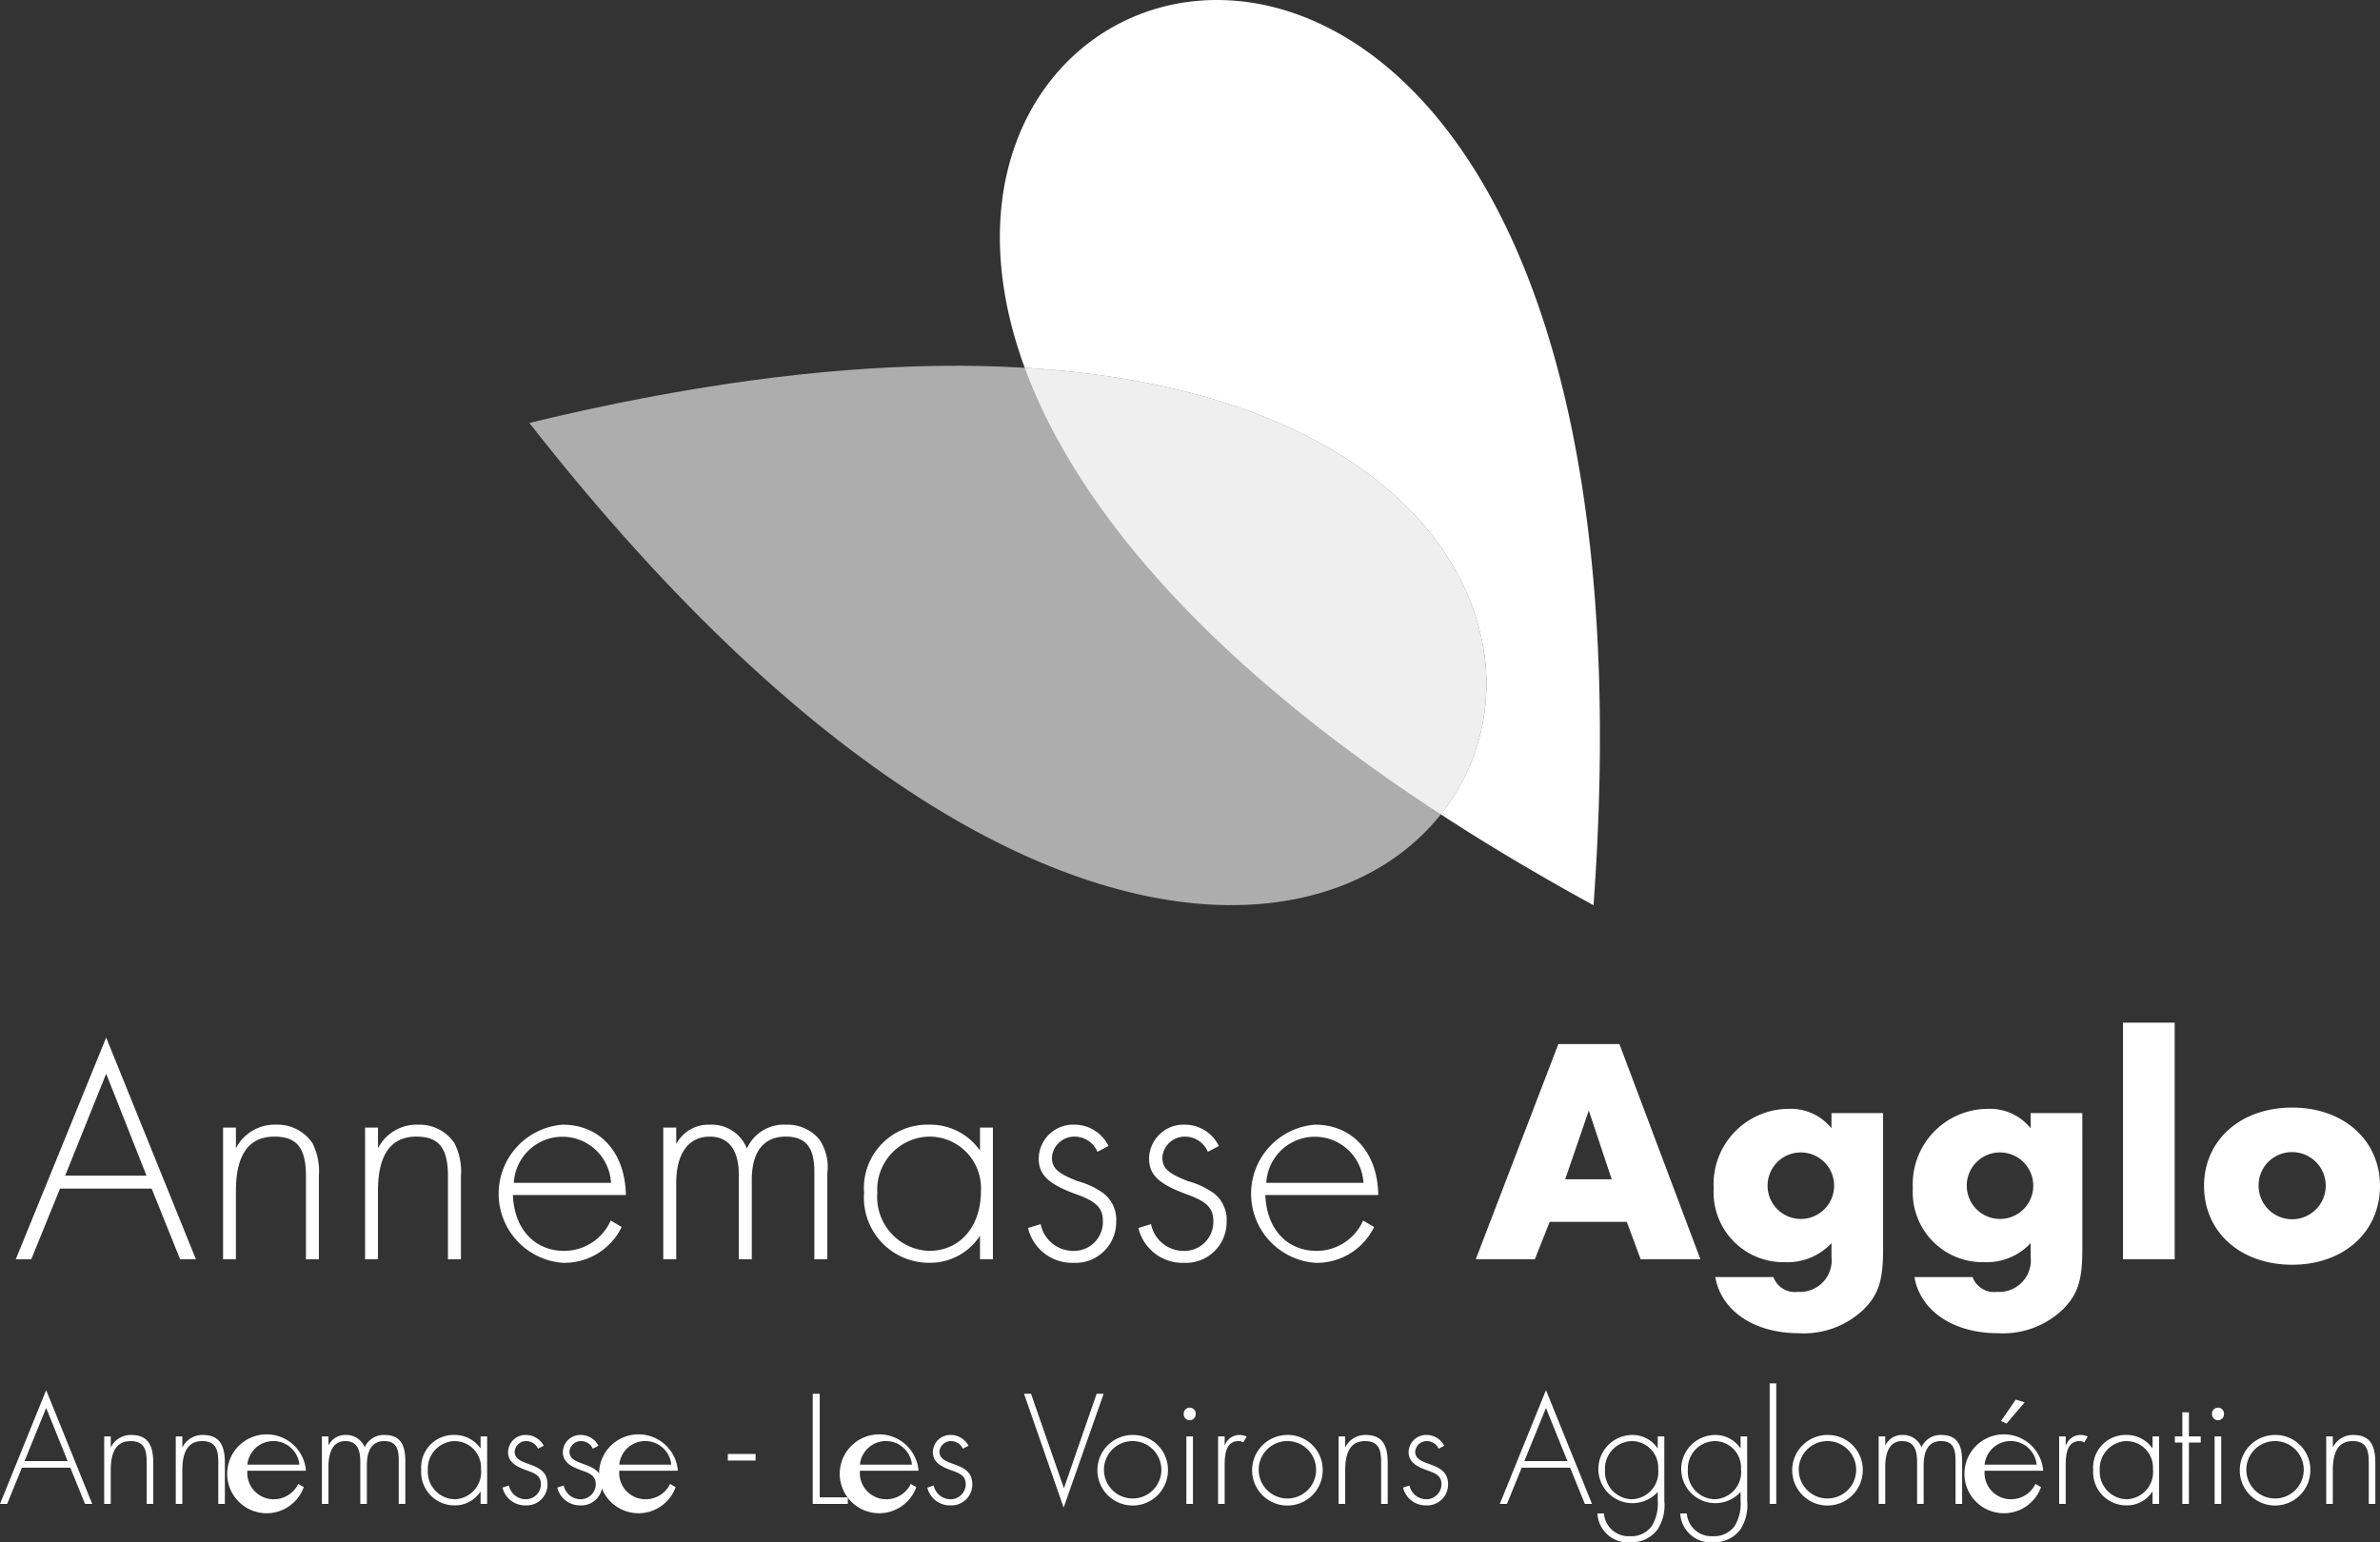
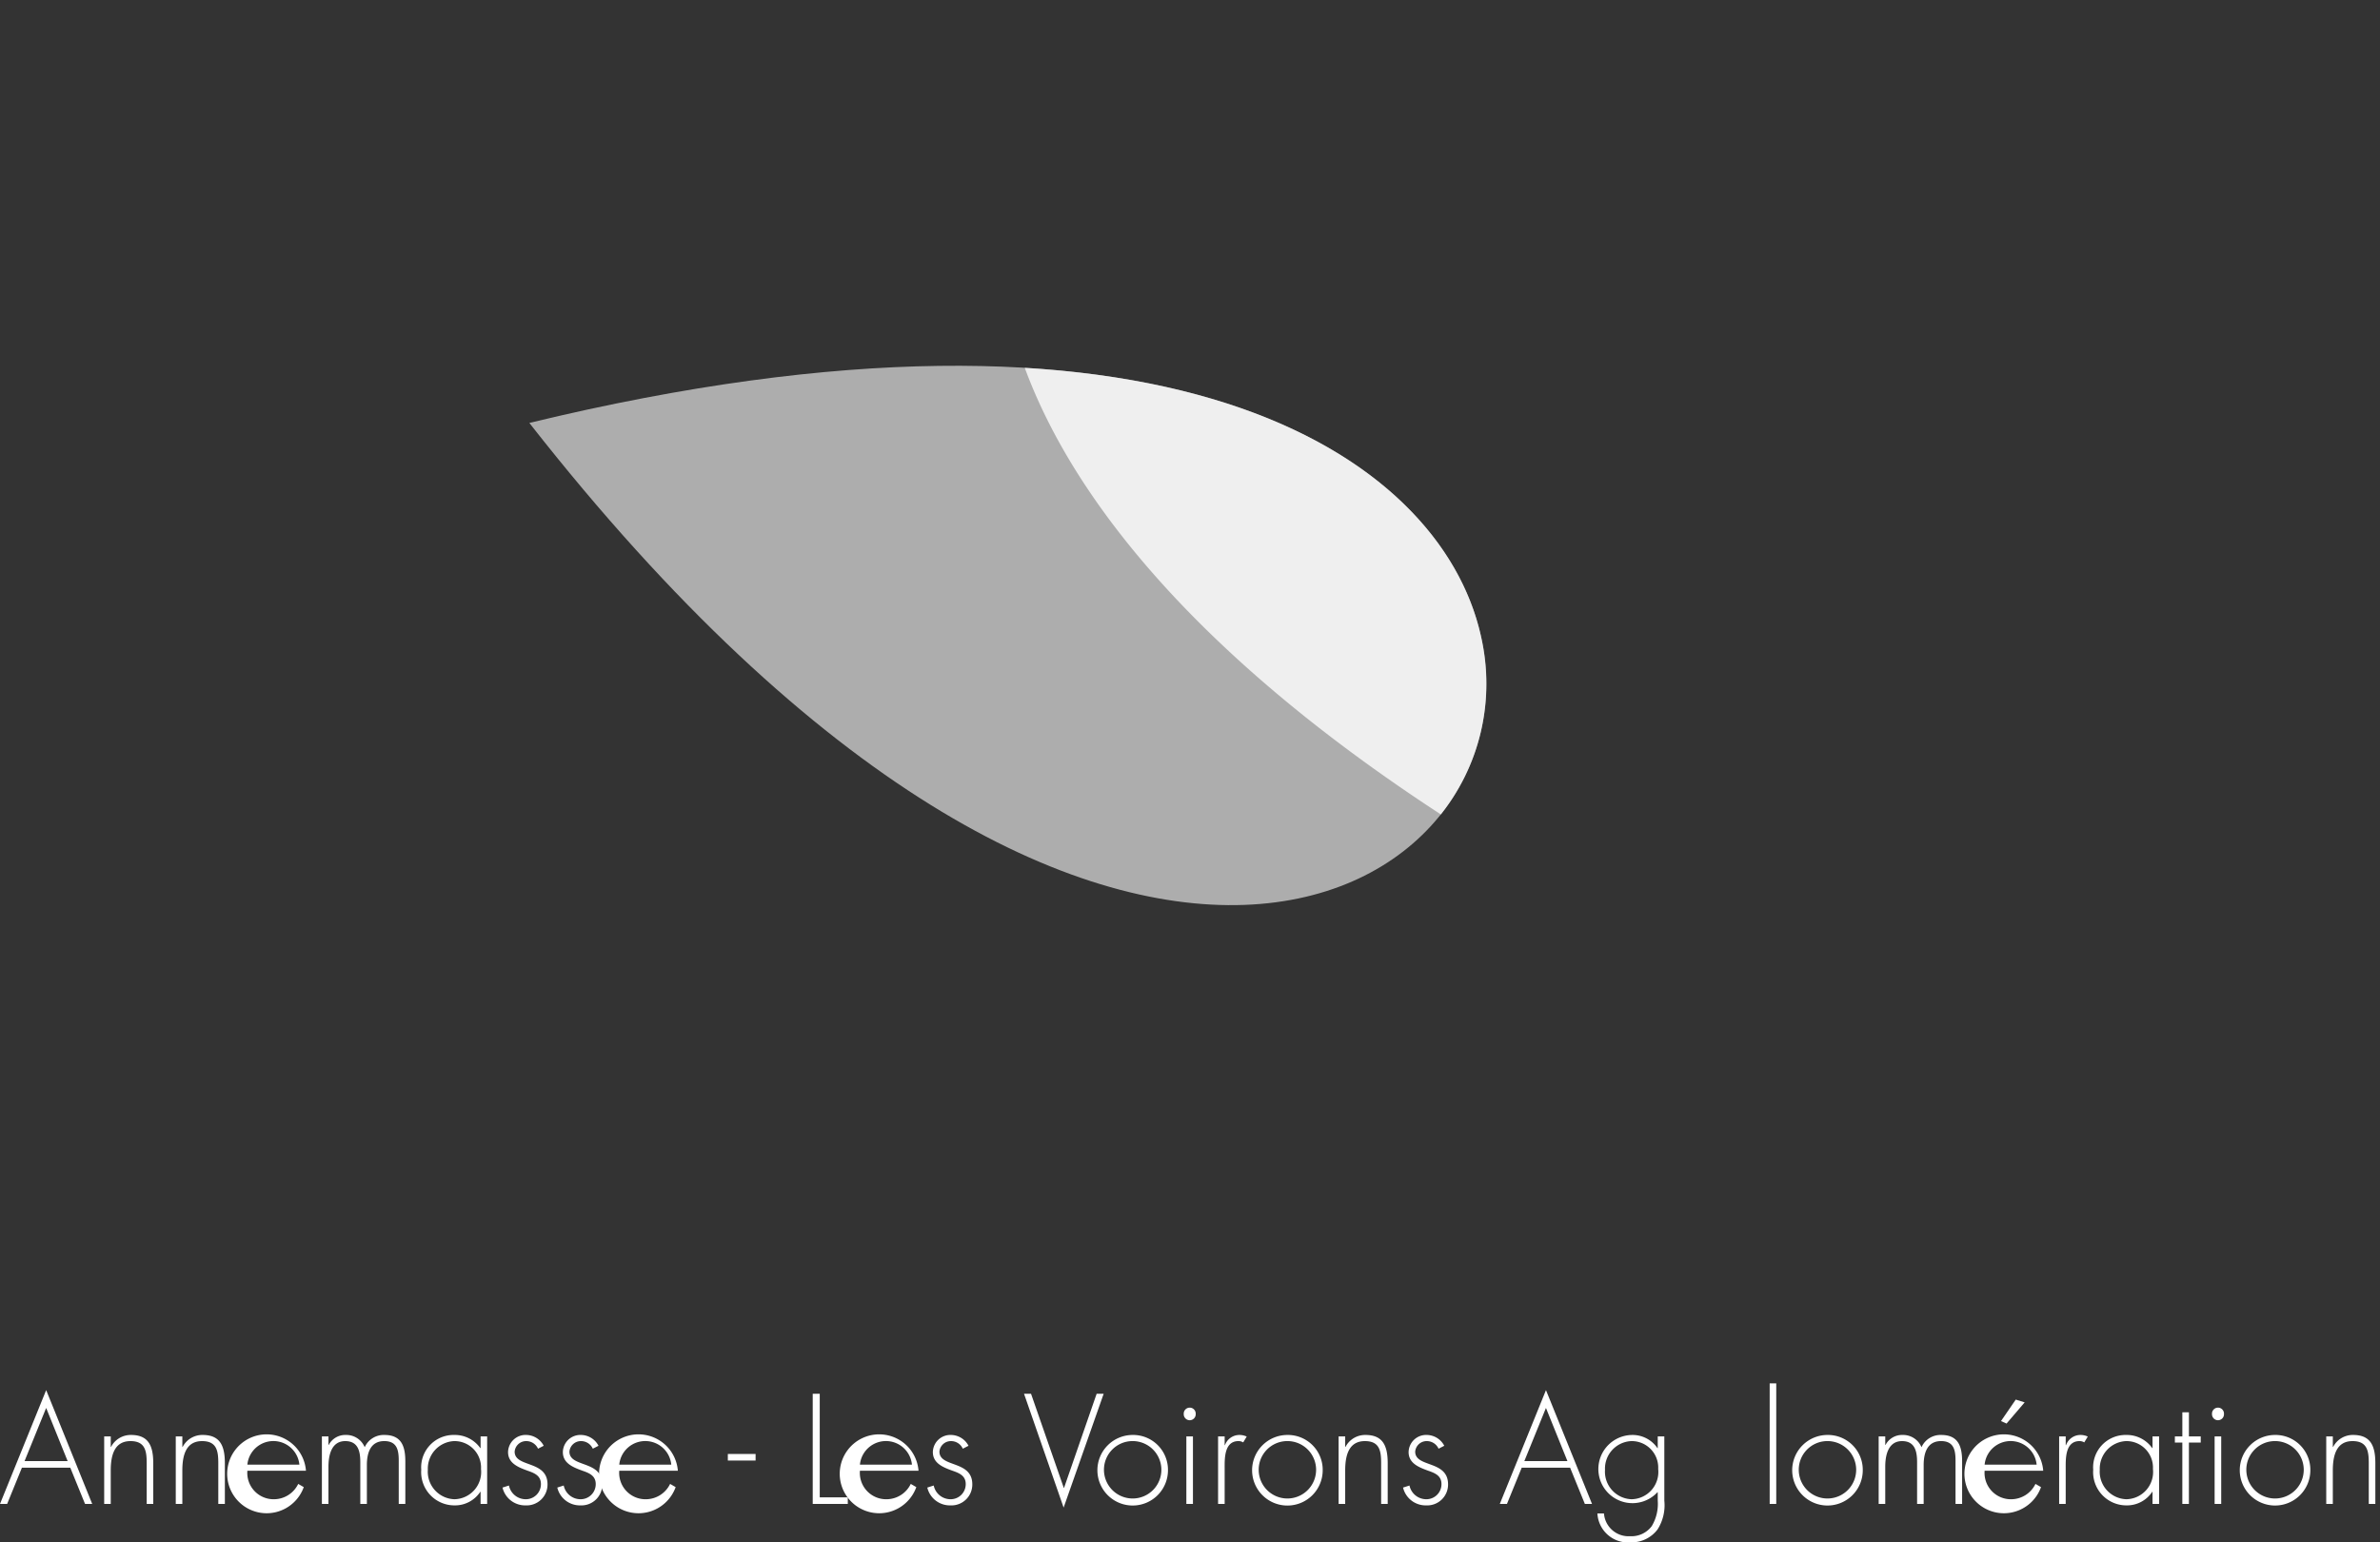
<svg xmlns="http://www.w3.org/2000/svg" width="160" height="103.704" viewBox="0 0 160 103.704">
  <rect x="0" y="0" width="160" height="103.704" fill="#333333" stroke="none" />
  <title>foot_logo_annemasseagglo</title>
  <g id="Calque_2" data-name="Calque 2">
    <g id="Calque_1-2" data-name="Calque 1">
      <g>
        <path d="M35.592,28.435l-.003.005C74.488,78.108,103.547,60.417,99.55,42.729c-2.774-12.289-21.5-24.58-63.958-14.294" style="fill: #fff;opacity: 0.6" />
-         <path d="M81.812,0c-10.127,0-18.218,10.316-12.92,24.733,19.373,1.16,28.755,9.578,30.659,17.996a14.132,14.132,0,0,1-2.686,12.028q4.684,3.056,10.256,6.107l.006.006C110.386,16.211,94.502,0,81.812,0" style="fill: #fff" />
        <path d="M68.892,24.733C72.177,33.662,80.605,44.164,96.864,54.76A14.142,14.142,0,0,0,99.55,42.729C97.647,34.311,88.265,25.893,68.892,24.733" style="fill: #fff;opacity: 0.8" />
-         <path d="M10.196,79.918,12.109,84.671h1.062L7.138,69.764,1.06,84.671H2.102l1.932-4.753ZM9.85,79.049H4.381L7.138,72.193Zm5.146-3.233V84.671H15.86V80.072c0-2.431.871-3.649,2.583-3.649,1.521,0,2.126.761,2.126,2.672V84.671h.867V79.095a4.248,4.248,0,0,0-.43-2.235A2.838,2.838,0,0,0,18.553,75.62,2.927,2.927,0,0,0,15.86,77.206v-1.39Zm9.547,0V84.671h.867V80.072c0-2.431.867-3.649,2.579-3.649,1.518,0,2.126.761,2.126,2.672V84.671h.871V79.095A4.207,4.207,0,0,0,30.55,76.86,2.832,2.832,0,0,0,28.1,75.62a2.916,2.916,0,0,0-2.689,1.586v-1.39ZM42.075,80.352C42.03,77.488,40.34,75.62,37.819,75.62a4.658,4.658,0,0,0,0,9.288,4.28,4.28,0,0,0,3.974-2.408l-.738-.434a3.416,3.416,0,0,1-3.123,2.039c-2,0-3.363-1.476-3.453-3.754Zm-7.531-.822a3.27,3.27,0,0,1,6.531,0ZM44.59,75.816V84.671H45.46V79.55c0-1.997.825-3.127,2.256-3.127,1.259,0,1.952.89,1.952,2.562V84.671h.871V79.332c0-1.887.803-2.91,2.279-2.91,1.343,0,1.929.719,1.929,2.347V84.671h.871V78.878a3.29,3.29,0,0,0-.544-2.279,2.804,2.804,0,0,0-2.233-.979,2.707,2.707,0,0,0-2.628,1.607A2.543,2.543,0,0,0,47.739,75.62,2.452,2.452,0,0,0,45.46,76.925V75.816Zm21.292,0v1.542A4.077,4.077,0,0,0,62.429,75.62a4.261,4.261,0,0,0-4.34,4.581,4.38,4.38,0,0,0,4.382,4.707,4,4,0,0,0,3.411-1.822V84.671h.867V75.816Zm-3.476.607a3.466,3.466,0,0,1,3.538,3.669c0,2.385-1.408,4.015-3.495,4.015a3.624,3.624,0,0,1-3.469-3.905,3.567,3.567,0,0,1,3.427-3.779m12.111.631A2.538,2.538,0,0,0,72.261,75.62,2.316,2.316,0,0,0,69.83,77.899c0,1.108.67,1.736,2.602,2.429,1.304.48,1.712.914,1.712,1.782a1.945,1.945,0,0,1-1.971,1.997A2.236,2.236,0,0,1,69.96,82.305l-.848.261a3.045,3.045,0,0,0,3.062,2.343,2.735,2.735,0,0,0,2.864-2.756,2.244,2.244,0,0,0-.871-1.931,5.336,5.336,0,0,0-1.712-.803c-1.343-.521-1.738-.869-1.738-1.607a1.517,1.517,0,0,1,1.498-1.39,1.671,1.671,0,0,1,1.563,1.023Zm7.421,0A2.534,2.534,0,0,0,79.682,75.62a2.319,2.319,0,0,0-2.434,2.279c0,1.108.68,1.736,2.605,2.429,1.301.48,1.715.914,1.715,1.782a1.946,1.946,0,0,1-1.974,1.997,2.236,2.236,0,0,1-2.214-1.801l-.848.261a3.045,3.045,0,0,0,3.062,2.343,2.737,2.737,0,0,0,2.868-2.756,2.258,2.258,0,0,0-.868-1.931,5.472,5.472,0,0,0-1.718-.803c-1.346-.521-1.735-.869-1.735-1.607a1.514,1.514,0,0,1,1.495-1.39A1.665,1.665,0,0,1,81.2,77.446ZM92.657,80.352c-.042-2.864-1.735-4.732-4.253-4.732a4.658,4.658,0,0,0,0,9.288,4.272,4.272,0,0,0,3.971-2.408l-.738-.434a3.413,3.413,0,0,1-3.123,2.039c-1.997,0-3.366-1.476-3.45-3.754ZM85.129,79.53a3.27,3.27,0,0,1,6.531,0Zm24.234,2.623.935,2.518h4.016L108.868,70.198h-4.104L99.211,84.671h3.971l1-2.518ZM108.35,79.29h-3.126l1.586-4.622Zm18.244-4.45h-3.47V75.86a3.521,3.521,0,0,0-2.929-1.303,5.066,5.066,0,0,0-4.99,5.338,4.697,4.697,0,0,0,4.8,4.97,4.037,4.037,0,0,0,3.12-1.28V84.5a2.125,2.125,0,0,1-2.253,2.361,1.537,1.537,0,0,1-1.651-.995h-3.906c.392,2.278,2.625,3.775,5.599,3.775a5.821,5.821,0,0,0,4.359-1.584c1.023-1.019,1.321-1.974,1.321-4.058Zm-5.528,2.647a2.236,2.236,0,1,1-2.236,2.233,2.23,2.23,0,0,1,2.236-2.233m18.923-2.647h-3.476V75.86a3.517,3.517,0,0,0-2.929-1.303,5.066,5.066,0,0,0-4.99,5.338,4.697,4.697,0,0,0,4.8,4.97,4.033,4.033,0,0,0,3.12-1.28V84.5a2.125,2.125,0,0,1-2.253,2.361,1.537,1.537,0,0,1-1.65-.995h-3.91c.395,2.278,2.628,3.775,5.599,3.775a5.824,5.824,0,0,0,4.363-1.584c1.023-1.019,1.327-1.974,1.327-4.058Zm-5.537,2.647a2.236,2.236,0,1,1-2.233,2.233,2.228,2.228,0,0,1,2.233-2.233m11.745-8.724H142.724V84.671h3.473Zm7.9,5.707c-3.473,0-5.926,2.193-5.926,5.272,0,3.102,2.453,5.295,5.926,5.295,3.45,0,5.903-2.193,5.903-5.295,0-3.079-2.453-5.272-5.903-5.272m0,2.995a2.257,2.257,0,1,1-2.259,2.254,2.235,2.235,0,0,1,2.259-2.254" style="fill: #fff" />
        <g>
          <path d="M1.473,98.684.481,101.12H0l3.104-7.652L6.199,101.12H5.717l-.992-2.436Zm1.63-4.018L1.65,98.242H4.548Z" style="fill: #fff" />
          <path d="M7.445,97.289h.019a1.488,1.488,0,0,1,1.346-.806c1.169,0,1.493.727,1.493,1.897v2.74H9.862V98.38c0-.816-.098-1.484-1.091-1.484-1.139,0-1.326,1.061-1.326,1.985v2.24H7.004V96.582h.442Z" style="fill: #fff" />
          <path d="M12.259,97.289h.02a1.486,1.486,0,0,1,1.345-.806c1.169,0,1.493.727,1.493,1.897v2.74h-.442V98.38c0-.816-.098-1.484-1.091-1.484-1.139,0-1.326,1.061-1.326,1.985v2.24h-.442V96.582h.442Z" style="fill: #fff" />
          <path d="M16.63,98.89a1.77,1.77,0,0,0,1.817,1.915,1.817,1.817,0,0,0,1.601-1.031l.373.216a2.652,2.652,0,1,1,.148-1.1Zm3.497-.413a1.757,1.757,0,0,0-3.497,0Z" style="fill: #fff" />
          <path d="M22.082,97.151h.019a1.25,1.25,0,0,1,1.14-.668,1.337,1.337,0,0,1,1.277.825,1.4,1.4,0,0,1,1.326-.825c1.169,0,1.405.796,1.405,1.788V101.12h-.443V98.212c0-.697-.107-1.317-.973-1.317-.943,0-1.169.825-1.169,1.611V101.12h-.442V98.321c0-.707-.128-1.425-1.012-1.425-.952,0-1.129.992-1.129,1.729V101.12H21.64V96.582h.442Z" style="fill: #fff" />
          <path d="M32.75,101.12h-.442v-.815h-.02a2.032,2.032,0,0,1-1.729.913,2.235,2.235,0,0,1-2.24-2.397A2.177,2.177,0,0,1,30.54,96.483a2.091,2.091,0,0,1,1.749.884h.02v-.786H32.75Zm-3.988-2.299a1.854,1.854,0,0,0,1.788,1.984,1.834,1.834,0,0,0,1.787-2.033A1.78,1.78,0,0,0,30.52,96.896,1.852,1.852,0,0,0,28.762,98.821Z" style="fill: #fff" />
          <path d="M36.169,97.407a.863.863,0,0,0-.795-.511.773.773,0,0,0-.776.707c0,1.091,2.21.56,2.21,2.201a1.402,1.402,0,0,1-1.464,1.414,1.562,1.562,0,0,1-1.562-1.198l.432-.138a1.155,1.155,0,0,0,1.129.923,1.014,1.014,0,0,0,1.022-1.021c0-.56-.432-.737-.884-.894-.618-.226-1.326-.491-1.326-1.257a1.178,1.178,0,0,1,1.238-1.15,1.346,1.346,0,0,1,1.159.727Z" style="fill: #fff" />
          <path d="M39.852,97.407a.863.863,0,0,0-.795-.511.773.773,0,0,0-.776.707c0,1.091,2.209.56,2.209,2.201a1.402,1.402,0,0,1-1.464,1.414,1.562,1.562,0,0,1-1.561-1.198l.432-.138a1.156,1.156,0,0,0,1.13.923,1.014,1.014,0,0,0,1.022-1.021c0-.56-.432-.737-.884-.894-.619-.226-1.326-.491-1.326-1.257a1.178,1.178,0,0,1,1.238-1.15,1.345,1.345,0,0,1,1.159.727Z" style="fill: #fff" />
          <path d="M41.631,98.89a1.77,1.77,0,0,0,1.817,1.915,1.817,1.817,0,0,0,1.601-1.031l.373.216a2.652,2.652,0,1,1,.148-1.1Zm3.497-.413a1.757,1.757,0,0,0-3.497,0Z" style="fill: #fff" />
          <path d="M50.796,97.761v.442H48.93v-.442Z" style="fill: #fff" />
          <path d="M55.109,100.678h1.886v.442H54.637V93.713h.472Z" style="fill: #fff" />
          <path d="M57.81,98.89a1.77,1.77,0,0,0,1.817,1.915,1.817,1.817,0,0,0,1.601-1.031l.373.216a2.652,2.652,0,1,1,.148-1.1Zm3.497-.413a1.757,1.757,0,0,0-3.497,0Z" style="fill: #fff" />
          <path d="M64.726,97.407a.862.862,0,0,0-.795-.511.773.773,0,0,0-.776.707c0,1.091,2.21.56,2.21,2.201a1.402,1.402,0,0,1-1.464,1.414,1.562,1.562,0,0,1-1.562-1.198l.432-.138a1.156,1.156,0,0,0,1.13.923,1.014,1.014,0,0,0,1.022-1.021c0-.56-.432-.737-.884-.894-.619-.226-1.326-.491-1.326-1.257a1.178,1.178,0,0,1,1.238-1.15,1.346,1.346,0,0,1,1.159.727Z" style="fill: #fff" />
          <path d="M71.514,100.039h.019l2.191-6.326h.472l-2.692,7.653-2.662-7.653h.471Z" style="fill: #fff" />
          <path d="M78.519,98.85a2.372,2.372,0,1,1-2.388-2.367A2.342,2.342,0,0,1,78.519,98.85Zm-4.303.01a1.93,1.93,0,1,0,1.886-1.965A1.925,1.925,0,0,0,74.216,98.86Z" style="fill: #fff" />
          <path d="M80.384,95.069a.403.403,0,1,1-.805,0,.403.403,0,1,1,.805,0Zm-.186,6.051h-.443V96.582h.443Z" style="fill: #fff" />
          <path d="M82.33,97.171h.019a1.032,1.032,0,0,1,.983-.688,1.153,1.153,0,0,1,.481.108l-.236.392a.616.616,0,0,0-.314-.088c-.993,0-.933,1.238-.933,1.906v2.318h-.442V96.582H82.33Z" style="fill: #fff" />
          <path d="M88.921,98.85a2.373,2.373,0,1,1-2.388-2.367A2.342,2.342,0,0,1,88.921,98.85Zm-4.303.01a1.93,1.93,0,1,0,1.886-1.965A1.925,1.925,0,0,0,84.618,98.86Z" style="fill: #fff" />
          <path d="M90.433,97.289h.019a1.488,1.488,0,0,1,1.346-.806c1.169,0,1.493.727,1.493,1.897v2.74H92.85V98.38c0-.816-.098-1.484-1.091-1.484-1.139,0-1.326,1.061-1.326,1.985v2.24h-.442V96.582h.442Z" style="fill: #fff" />
          <path d="M96.71,97.407a.863.863,0,0,0-.795-.511.773.773,0,0,0-.776.707c0,1.091,2.21.56,2.21,2.201a1.402,1.402,0,0,1-1.464,1.414,1.562,1.562,0,0,1-1.562-1.198l.432-.138a1.156,1.156,0,0,0,1.129.923,1.014,1.014,0,0,0,1.022-1.021c0-.56-.432-.737-.884-.894-.618-.226-1.326-.491-1.326-1.257a1.178,1.178,0,0,1,1.238-1.15,1.345,1.345,0,0,1,1.16.727Z" style="fill: #fff" />
          <path d="M102.3,98.684l-.992,2.436h-.481l3.104-7.652,3.095,7.652h-.481l-.992-2.436Zm1.63-4.018-1.454,3.576h2.898Z" style="fill: #fff" />
          <path d="M111.888,100.904a3.027,3.027,0,0,1-.452,1.926,2.19,2.19,0,0,1-1.808.874,2.064,2.064,0,0,1-2.24-1.945h.442a1.657,1.657,0,0,0,1.758,1.532,1.7,1.7,0,0,0,1.454-.678,2.918,2.918,0,0,0,.403-1.718v-.56h-.02a2.292,2.292,0,1,1-1.71-3.851,2.02,2.02,0,0,1,1.71.884h.02v-.786h.442Zm-3.988-2.083a1.854,1.854,0,0,0,1.788,1.984,1.834,1.834,0,0,0,1.787-2.033,1.78,1.78,0,0,0-1.817-1.876A1.852,1.852,0,0,0,107.899,98.821Z" style="fill: #fff" />
-           <path d="M117.457,100.904a3.026,3.026,0,0,1-.452,1.926,2.19,2.19,0,0,1-1.808.874,2.064,2.064,0,0,1-2.24-1.945h.442a1.658,1.658,0,0,0,1.758,1.532,1.7,1.7,0,0,0,1.454-.678,2.918,2.918,0,0,0,.403-1.718v-.56h-.019a2.292,2.292,0,1,1-1.71-3.851,2.02,2.02,0,0,1,1.71.884h.019v-.786h.442Zm-3.988-2.083a1.854,1.854,0,0,0,1.788,1.984,1.834,1.834,0,0,0,1.787-2.033,1.78,1.78,0,0,0-1.817-1.876A1.852,1.852,0,0,0,113.469,98.821Z" style="fill: #fff" />
          <path d="M119.412,101.12h-.442V93.015h.442Z" style="fill: #fff" />
          <path d="M125.228,98.85a2.372,2.372,0,1,1-2.388-2.367A2.342,2.342,0,0,1,125.228,98.85Zm-4.303.01a1.93,1.93,0,1,0,1.886-1.965A1.925,1.925,0,0,0,120.925,98.86Z" style="fill: #fff" />
          <path d="M126.74,97.151h.02a1.248,1.248,0,0,1,1.139-.668,1.337,1.337,0,0,1,1.277.825,1.4,1.4,0,0,1,1.326-.825c1.169,0,1.405.796,1.405,1.788V101.12h-.443V98.212c0-.697-.107-1.317-.973-1.317-.943,0-1.169.825-1.169,1.611V101.12h-.442V98.321c0-.707-.128-1.425-1.011-1.425-.953,0-1.13.992-1.13,1.729V101.12h-.442V96.582h.442Z" style="fill: #fff" />
          <path d="M133.42,98.89a1.77,1.77,0,0,0,1.817,1.915,1.817,1.817,0,0,0,1.601-1.031l.373.216a2.652,2.652,0,1,1,.148-1.1Zm3.497-.413a1.757,1.757,0,0,0-3.497,0Zm-.805-4.185-1.218,1.424-.373-.167.992-1.444Z" style="fill: #fff" />
          <path d="M138.872,97.171h.02a1.031,1.031,0,0,1,.982-.688,1.153,1.153,0,0,1,.481.108l-.236.392a.616.616,0,0,0-.314-.088c-.993,0-.934,1.238-.934,1.906v2.318H138.43V96.582h.442Z" style="fill: #fff" />
          <path d="M145.149,101.12h-.442v-.815h-.019a2.032,2.032,0,0,1-1.729.913,2.235,2.235,0,0,1-2.239-2.397,2.177,2.177,0,0,1,2.219-2.338,2.091,2.091,0,0,1,1.749.884h.019v-.786h.442Zm-3.988-2.299a1.854,1.854,0,0,0,1.788,1.984,1.834,1.834,0,0,0,1.787-2.033,1.78,1.78,0,0,0-1.817-1.876A1.852,1.852,0,0,0,141.161,98.821Z" style="fill: #fff" />
          <path d="M147.153,101.12h-.442V96.995H146.21v-.413h.502V94.96h.442v1.621h.795v.413h-.795Z" style="fill: #fff" />
          <path d="M149.511,95.069a.403.403,0,1,1-.805,0,.403.403,0,1,1,.805,0Zm-.186,6.051h-.443V96.582h.443Z" style="fill: #fff" />
          <path d="M155.317,98.85a2.372,2.372,0,1,1-2.388-2.367A2.342,2.342,0,0,1,155.317,98.85Zm-4.303.01a1.93,1.93,0,1,0,1.886-1.965A1.925,1.925,0,0,0,151.014,98.86Z" style="fill: #fff" />
          <path d="M156.829,97.289h.02a1.486,1.486,0,0,1,1.345-.806c1.169,0,1.493.727,1.493,1.897v2.74h-.442V98.38c0-.816-.098-1.484-1.091-1.484-1.139,0-1.326,1.061-1.326,1.985v2.24h-.442V96.582h.442Z" style="fill: #fff" />
        </g>
      </g>
    </g>
  </g>
</svg>